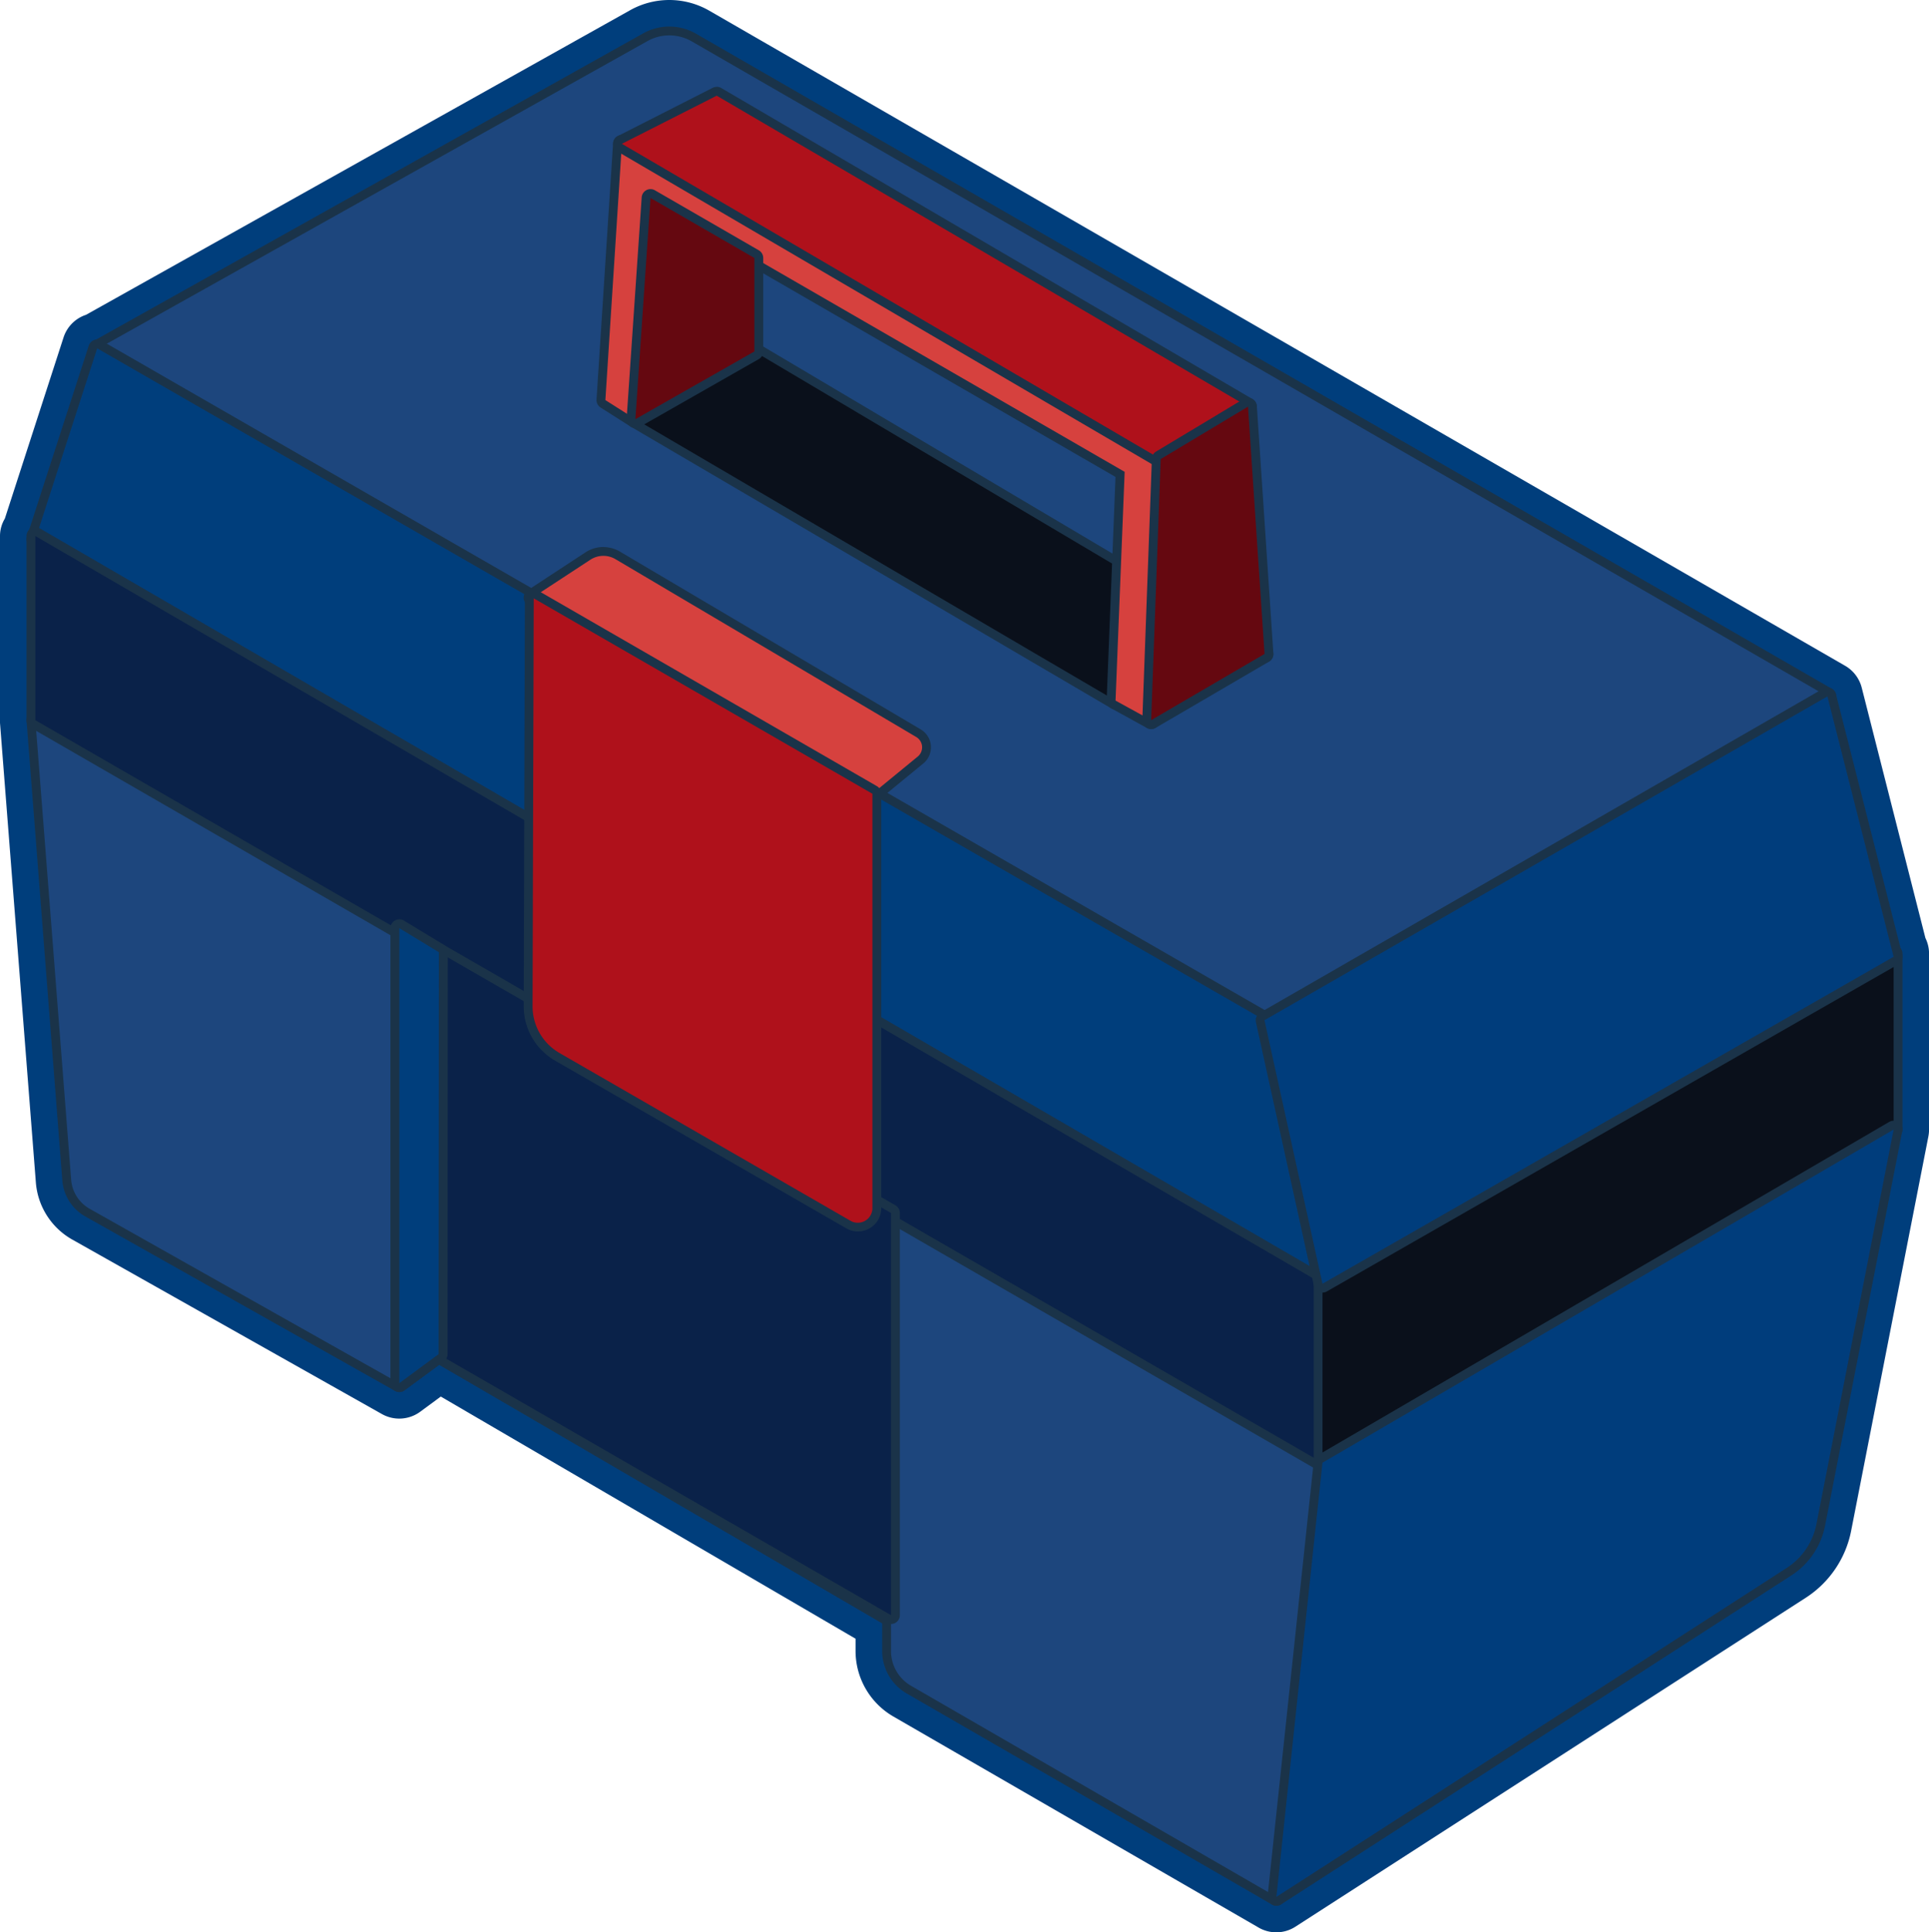
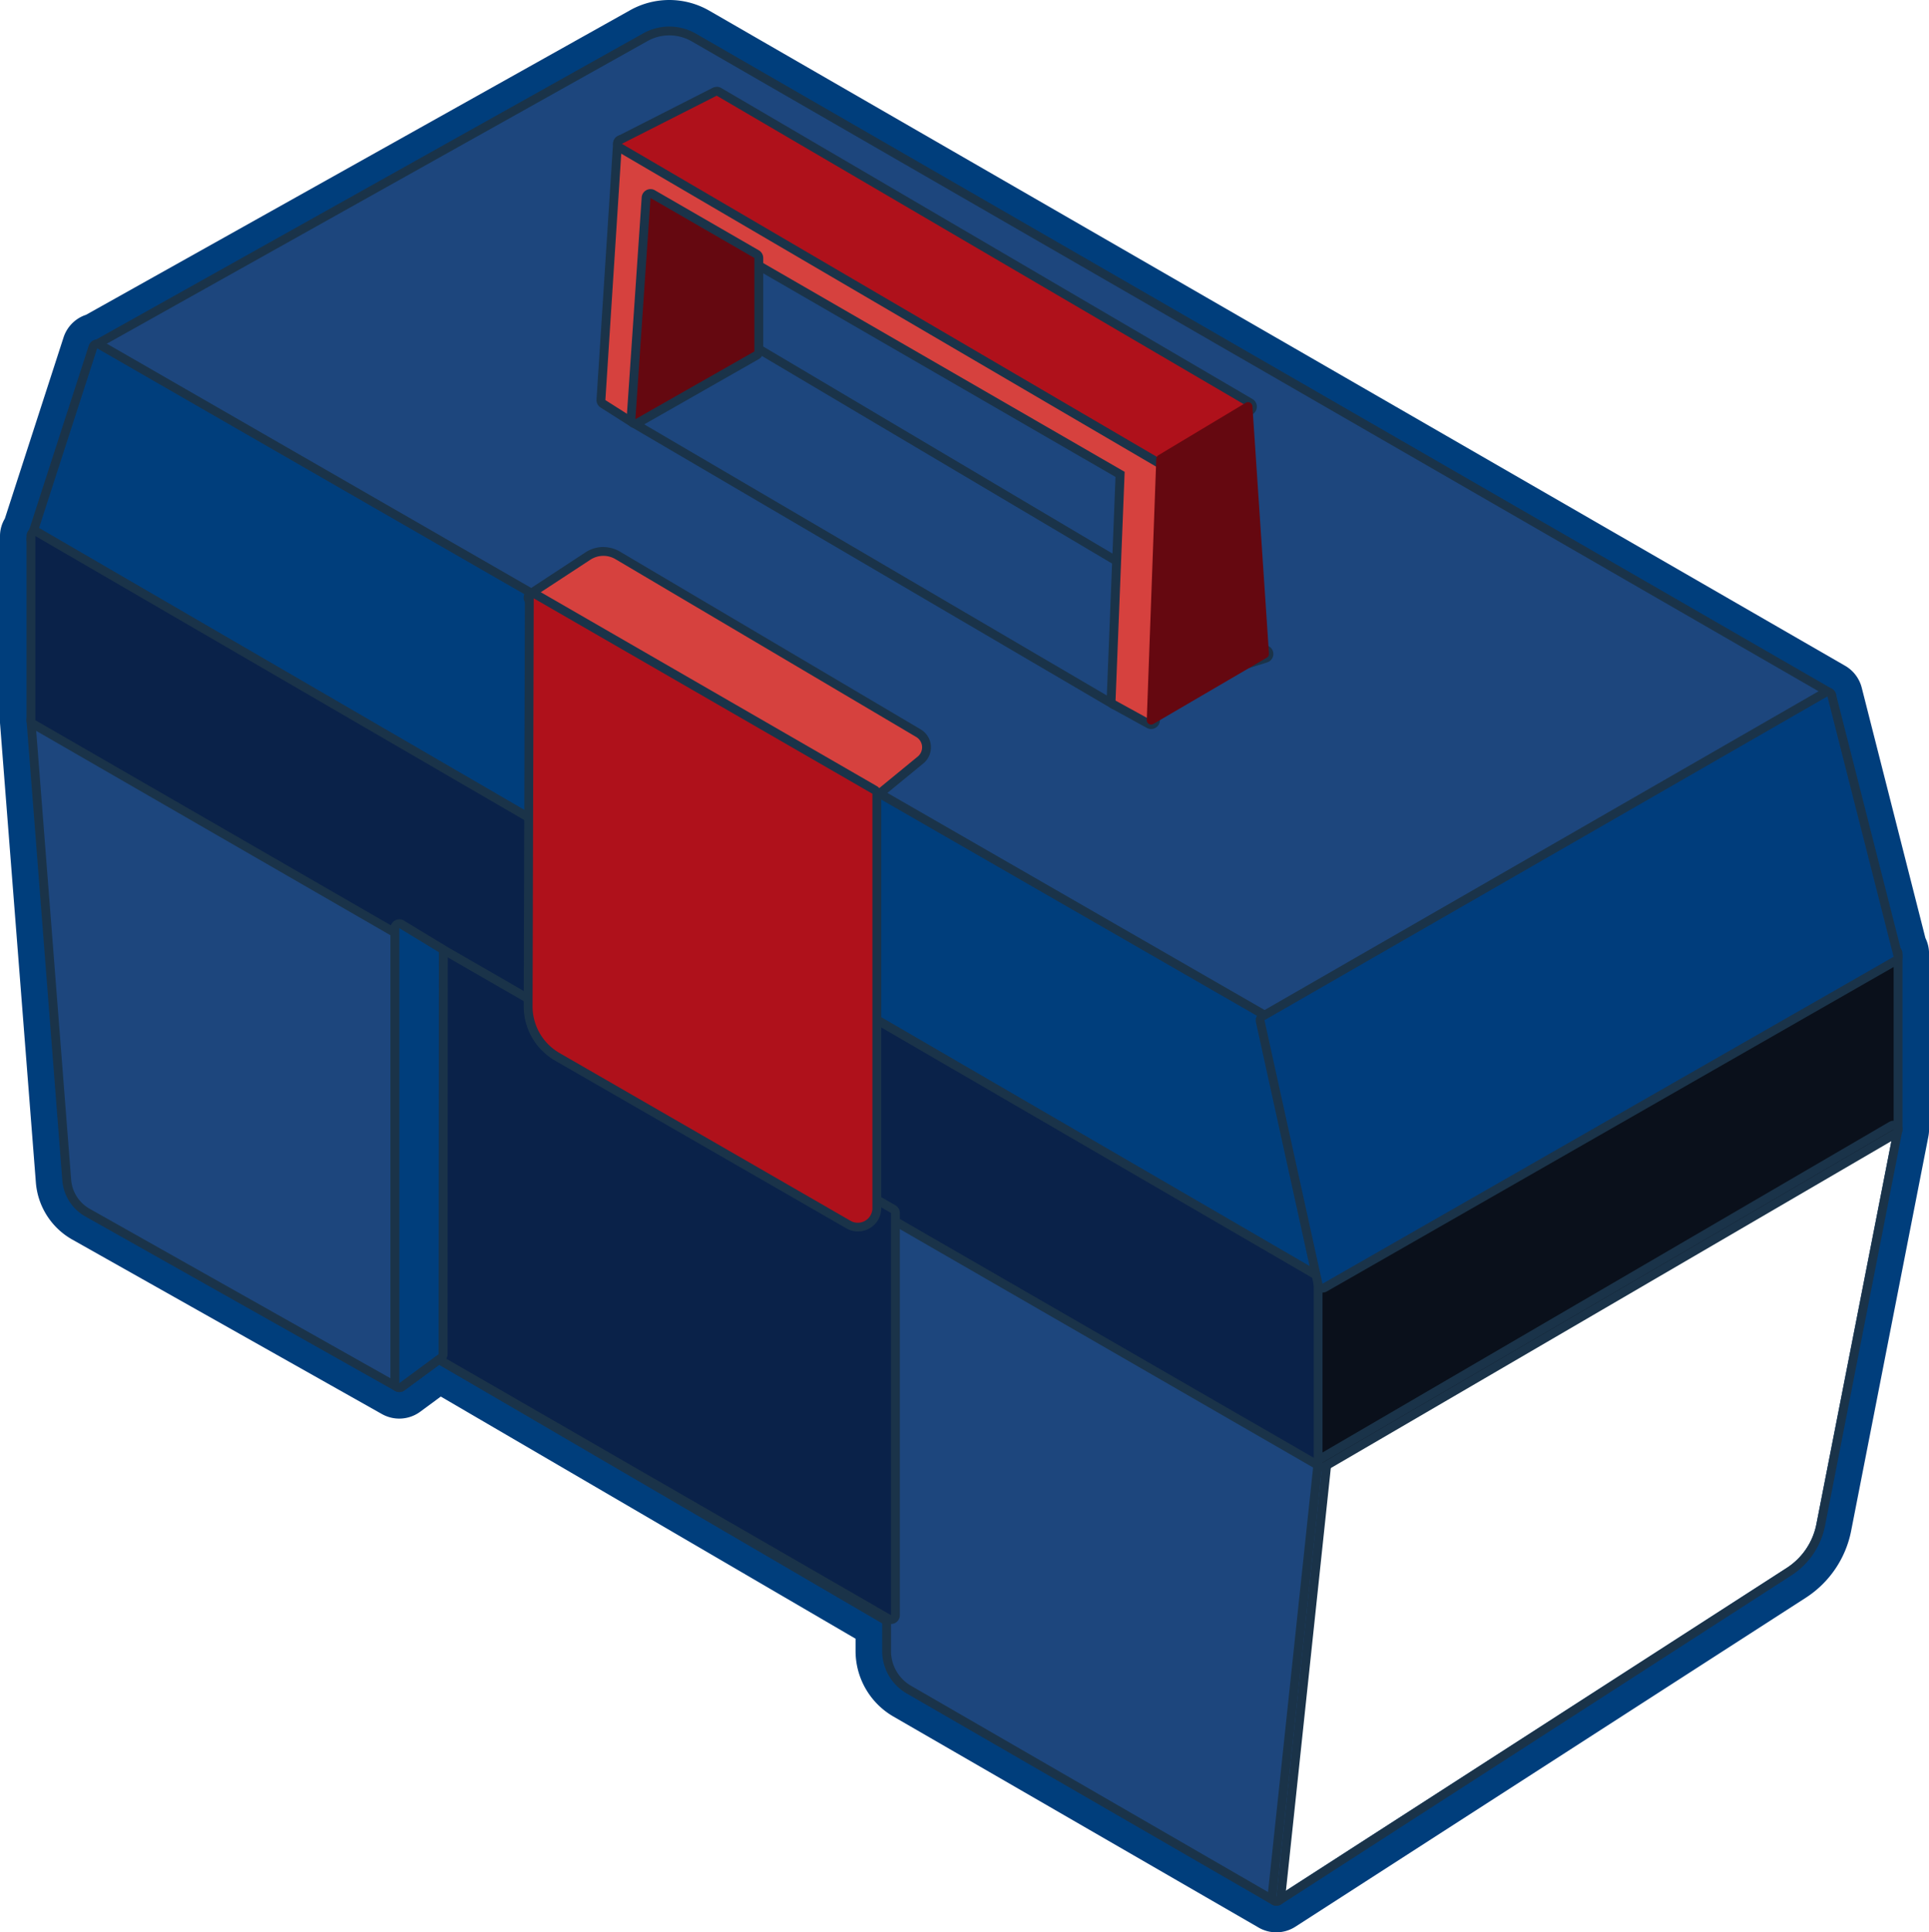
<svg xmlns="http://www.w3.org/2000/svg" width="105.853" height="106.037" viewBox="0 0 105.853 106.037">
  <defs>
    <clipPath id="clip-path">
      <rect id="Rectangle_158" data-name="Rectangle 158" width="105.853" height="106.037" fill="none" />
    </clipPath>
  </defs>
  <g id="Group_227" data-name="Group 227" transform="translate(0 0)">
    <g id="Group_229" data-name="Group 229" transform="translate(0 0)" clip-path="url(#clip-path)">
      <path id="Path_391" data-name="Path 391" d="M36.727,1.942a2.444,2.444,0,0,1,1.225.327l62.326,35.945,3.6,14.142.038-.021v9.652L99.673,83.643a3.7,3.7,0,0,1-1.626,2.4L70.041,104.095,49.995,92.512a2.2,2.2,0,0,1-1.1-1.906v-1.8L24.069,74.316,21.911,75.9,4.921,66.336a2.014,2.014,0,0,1-1.018-1.6L1.94,39.521V29.414l.049.028L5.332,19.117,29.286,32.9v-.026L5.4,19.117,35.529,2.253a2.453,2.453,0,0,1,1.2-.311M69.392,55.986l-21.519-12.4V43.6L69.392,55.986M36.727,0h0A4.4,4.4,0,0,0,34.58.56L4.722,17.275l-.087.031A1.939,1.939,0,0,0,3.486,18.52L.267,28.458A1.859,1.859,0,0,0,0,29.414V39.521c0,.049,0,.1,0,.151L1.968,64.889a3.946,3.946,0,0,0,2,3.136L20.959,77.6a1.941,1.941,0,0,0,2.1-.128l1.13-.833,22.76,13.289v.681a4.155,4.155,0,0,0,2.07,3.586l20.048,11.585a1.937,1.937,0,0,0,2.022-.051L99.1,87.674a5.664,5.664,0,0,0,2.479-3.658l4.241-21.656a2.058,2.058,0,0,0,.036-.373V52.334a1.936,1.936,0,0,0-.2-.857l-3.495-13.741a1.943,1.943,0,0,0-.911-1.2L38.922.587A4.4,4.4,0,0,0,36.727,0" transform="translate(0 0)" fill="#003e7c" />
      <path id="Path_392" data-name="Path 392" d="M67.385,55.568a.249.249,0,0,1-.121-.033L3.276,18.666a.242.242,0,0,1-.121-.211.238.238,0,0,1,.124-.209L33.4,1.382a2.7,2.7,0,0,1,2.663.016L98.394,37.344a.242.242,0,0,1,0,.42L67.506,55.535a.249.249,0,0,1-.121.033" transform="translate(2.007 0.661)" fill="#1d467d" />
      <path id="Path_393" data-name="Path 393" d="M34.814,1.376A2.461,2.461,0,0,1,36.04,1.7L98.365,37.648,67.479,55.42,3.491,18.551,33.617,1.688a2.438,2.438,0,0,1,1.2-.312m0-.486a2.934,2.934,0,0,0-1.435.375L3.254,18.127a.487.487,0,0,0,0,.844L67.237,55.84a.481.481,0,0,0,.484,0L98.608,38.07a.484.484,0,0,0,0-.841L36.282,1.283A2.938,2.938,0,0,0,34.814.89" transform="translate(1.912 0.567)" fill="#1a3349" />
-       <path id="Path_394" data-name="Path 394" d="M47.755,31.286a.236.236,0,0,1-.123-.034L21.285,15.81a.243.243,0,0,1,0-.42l6.526-3.717a.25.25,0,0,1,.119-.031.236.236,0,0,1,.123.034l28,16.6a.242.242,0,0,1-.051.44l-8.177,2.56a.214.214,0,0,1-.072.011" transform="translate(13.462 7.404)" fill="#0a101b" />
      <path id="Path_395" data-name="Path 395" d="M28.027,11.978l28,16.6-8.177,2.56L21.5,15.693Zm0-.486a.486.486,0,0,0-.24.064l-6.524,3.717a.484.484,0,0,0-.245.417.489.489,0,0,0,.24.422L47.6,31.556a.486.486,0,0,0,.245.067.492.492,0,0,0,.146-.023l8.177-2.56a.484.484,0,0,0,.1-.88l-28-16.6a.492.492,0,0,0-.247-.067" transform="translate(13.367 7.31)" fill="#1a3349" />
      <path id="Path_396" data-name="Path 396" d="M69.382,89.068a.244.244,0,0,1-.121-.033L49.213,77.453a2.455,2.455,0,0,1-1.22-2.117V73.68L23.425,59.337l-2.03,1.5a.236.236,0,0,1-.262.015L4.143,51.276A2.245,2.245,0,0,1,3,49.49L1.039,24.271a.244.244,0,0,1,.242-.262.249.249,0,0,1,.121.033L72.032,64.79a.239.239,0,0,1,.119.236L69.623,88.851a.242.242,0,0,1-.131.191.235.235,0,0,1-.11.026" transform="translate(0.661 15.271)" fill="#1d467d" />
      <path id="Path_397" data-name="Path 397" d="M1.375,24.346,72,65.092,69.476,88.919,49.429,77.336a2.2,2.2,0,0,1-1.1-1.906v-1.8L23.5,59.141l-2.158,1.589L4.356,51.16a2.014,2.014,0,0,1-1.018-1.6Zm0-.486a.475.475,0,0,0-.258.075.487.487,0,0,0-.226.448L2.854,49.6a2.493,2.493,0,0,0,1.263,1.981l16.99,9.571a.5.5,0,0,0,.239.062.478.478,0,0,0,.288-.095l1.9-1.4,24.31,14.194V75.43a2.692,2.692,0,0,0,1.342,2.325L69.233,89.34a.493.493,0,0,0,.242.065.488.488,0,0,0,.483-.435l2.529-23.825a.486.486,0,0,0-.239-.473L1.617,23.925a.477.477,0,0,0-.242-.065" transform="translate(0.566 15.176)" fill="#1a3349" />
      <path id="Path_398" data-name="Path 398" d="M71.911,63.351a.249.249,0,0,1-.121-.033L1.16,22.464a.245.245,0,0,1-.11-.286L4.442,11.7a.239.239,0,0,1,.144-.151.239.239,0,0,1,.208.016l64.06,36.868a.25.25,0,0,1,.116.159l3.179,14.461a.239.239,0,0,1-.095.247.236.236,0,0,1-.142.047" transform="translate(0.661 7.338)" fill="#003e7c" />
      <path id="Path_399" data-name="Path 399" d="M4.767,11.874l64.06,36.868L72.006,63.2,1.376,22.348Zm0-.486a.5.5,0,0,0-.175.033.482.482,0,0,0-.286.3L.914,22.2a.484.484,0,0,0,.218.571L71.764,63.623a.477.477,0,0,0,.242.065.494.494,0,0,0,.286-.093.489.489,0,0,0,.188-.5L69.3,48.638a.487.487,0,0,0-.231-.317L5.009,11.453a.477.477,0,0,0-.242-.065" transform="translate(0.566 7.243)" fill="#1a3349" />
      <path id="Path_400" data-name="Path 400" d="M71.911,69.171a.249.249,0,0,1-.121-.033L1.16,28.39a.24.24,0,0,1-.121-.209V18.073a.24.24,0,0,1,.121-.209.233.233,0,0,1,.121-.033.238.238,0,0,1,.123.033l70.63,41.031a.246.246,0,0,1,.119.211v9.823a.242.242,0,0,1-.121.209.249.249,0,0,1-.121.033" transform="translate(0.661 11.341)" fill="#0a2249" />
      <path id="Path_401" data-name="Path 401" d="M1.375,18.169,72,59.2v9.823L1.375,28.275Zm0-.486a.477.477,0,0,0-.242.065.484.484,0,0,0-.244.42V28.275a.486.486,0,0,0,.244.42l70.63,40.748a.485.485,0,0,0,.728-.42V59.2a.484.484,0,0,0-.242-.42L1.619,17.748a.483.483,0,0,0-.244-.065" transform="translate(0.565 11.247)" fill="#1a3349" />
      <path id="Path_402" data-name="Path 402" d="M44.453,60.261a.249.249,0,0,1-.121-.033.24.24,0,0,1-.121-.209V50.2a.244.244,0,0,1,.121-.211L75.673,31.873a.249.249,0,0,1,.121-.033.245.245,0,0,1,.244.244v9.652a.247.247,0,0,1-.121.209L44.576,60.226a.236.236,0,0,1-.123.034" transform="translate(28.119 20.251)" fill="#0a101b" />
      <path id="Path_403" data-name="Path 403" d="M75.888,32.178v9.651L44.547,60.111V50.289Zm0-.486a.477.477,0,0,0-.242.065L44.305,49.87a.482.482,0,0,0-.242.419v9.823a.482.482,0,0,0,.242.42.477.477,0,0,0,.242.065.49.49,0,0,0,.245-.067l31.34-18.281a.486.486,0,0,0,.242-.42V32.178a.486.486,0,0,0-.244-.42.477.477,0,0,0-.242-.065" transform="translate(28.025 20.157)" fill="#1a3349" />
      <path id="Path_404" data-name="Path 404" d="M45.689,55.927a.226.226,0,0,1-.1-.021.241.241,0,0,1-.139-.17L42.273,41.275a.243.243,0,0,1,.116-.262l30.886-17.77a.249.249,0,0,1,.121-.033.241.241,0,0,1,.095.02.243.243,0,0,1,.141.164l3.634,14.289a.245.245,0,0,1-.115.272L45.81,55.894a.249.249,0,0,1-.121.033" transform="translate(26.883 14.762)" fill="#003d7c" />
      <path id="Path_405" data-name="Path 405" d="M73.49,23.548l3.634,14.289L45.783,55.779,42.6,41.318Zm0-.486a.477.477,0,0,0-.242.065L42.362,40.9a.486.486,0,0,0-.232.525l3.18,14.459a.481.481,0,0,0,.473.381.492.492,0,0,0,.242-.064l31.34-17.941a.489.489,0,0,0,.231-.542L73.96,23.428a.485.485,0,0,0-.281-.329.5.5,0,0,0-.188-.038" transform="translate(26.788 14.668)" fill="#1a3349" />
-       <path id="Path_406" data-name="Path 406" d="M42.907,80.335a.239.239,0,0,1-.128-.036.244.244,0,0,1-.113-.232l2.528-23.827a.244.244,0,0,1,.119-.183L76.655,37.774a.25.25,0,0,1,.123-.033.242.242,0,0,1,.239.29L72.776,59.687a3.963,3.963,0,0,1-1.733,2.557L43.04,80.3a.245.245,0,0,1-.133.039" transform="translate(27.136 24.004)" fill="#003d7c" />
      <path id="Path_407" data-name="Path 407" d="M76.872,38.076h.008m-.008,0L72.633,59.734a3.71,3.71,0,0,1-1.628,2.4L43,80.186l2.529-23.827L76.872,38.076m.008-.484h-.008a.475.475,0,0,0-.252.07L45.287,55.94a.485.485,0,0,0-.239.368L42.519,80.135a.484.484,0,0,0,.746.458l28-18.052a4.207,4.207,0,0,0,1.841-2.714l4.227-21.6a.464.464,0,0,0,.025-.152.481.481,0,0,0-.481-.484m-.008.97h0Z" transform="translate(27.041 23.91)" fill="#1a3349" />
      <path id="Path_408" data-name="Path 408" d="M36.609,32.038a.249.249,0,0,1-.121-.033L17.832,21.242a.245.245,0,0,1-.121-.2.242.242,0,0,1,.111-.209L21,18.747a1.547,1.547,0,0,1,1.629-.036l16.5,9.76a.9.9,0,0,1,.115,1.471l-2.485,2.04a.243.243,0,0,1-.154.056" transform="translate(11.264 11.765)" fill="#d6413e" />
      <path id="Path_409" data-name="Path 409" d="M21.939,18.834a1.3,1.3,0,0,1,.661.18l16.506,9.76a.658.658,0,0,1,.082,1.075L36.7,31.889,18.048,21.128l3.179-2.083a1.3,1.3,0,0,1,.712-.211m0-.486h0a1.789,1.789,0,0,0-.978.291l-3.177,2.083a.483.483,0,0,0-.219.419.488.488,0,0,0,.242.407L36.46,32.31a.487.487,0,0,0,.244.065.481.481,0,0,0,.308-.111l2.485-2.04a1.143,1.143,0,0,0-.144-1.867L22.847,18.6a1.791,1.791,0,0,0-.908-.249" transform="translate(11.171 11.67)" fill="#1a3349" />
      <path id="Path_410" data-name="Path 410" d="M39.633,68.656a.249.249,0,0,1-.121-.033L14.685,54.305a.242.242,0,0,1-.121-.209l.015-22.062a.24.24,0,0,1,.121-.209.243.243,0,0,1,.244,0l24.81,14.307a.244.244,0,0,1,.121.211V68.414a.242.242,0,0,1-.121.209.249.249,0,0,1-.121.033" transform="translate(9.263 20.221)" fill="#0a2249" />
      <path id="Path_411" data-name="Path 411" d="M14.916,32.13,39.727,46.438v22.07L14.9,54.19Zm0-.486a.477.477,0,0,0-.242.065.485.485,0,0,0-.244.419L14.415,54.19a.486.486,0,0,0,.244.42L39.485,68.929a.484.484,0,0,0,.726-.42V46.438a.482.482,0,0,0-.242-.42L15.158,31.709a.477.477,0,0,0-.242-.065" transform="translate(9.168 20.127)" fill="#1a3349" />
      <path id="Path_412" data-name="Path 412" d="M50.35,36.791a.229.229,0,0,1-.116-.031l-1.955-1.073a.243.243,0,0,1-.126-.222l.489-12.408L23.091,8.295l-.8,11.753a.25.25,0,0,1-.133.2.257.257,0,0,1-.11.026.236.236,0,0,1-.131-.039l-1.649-1.047a.243.243,0,0,1-.115-.221L21.066,4.9a.238.238,0,0,1,.128-.2.248.248,0,0,1,.115-.029.234.234,0,0,1,.121.034L51,22.009a.244.244,0,0,1,.119.219l-.524,14.328a.241.241,0,0,1-.123.2.227.227,0,0,1-.119.033" transform="translate(12.819 2.973)" fill="#d6413e" />
      <path id="Path_413" data-name="Path 413" d="M21.4,5.012l29.566,17.3-.524,14.33-1.953-1.075.5-12.553L22.971,7.985l-.826,12.141-1.651-1.049Zm0-.486a.487.487,0,0,0-.484.455l-.908,14.065a.482.482,0,0,0,.224.44l1.651,1.049a.485.485,0,0,0,.26.075.47.47,0,0,0,.219-.052.482.482,0,0,0,.265-.4L23.4,8.794l25.087,14.5L48,35.55a.484.484,0,0,0,.252.443l1.955,1.075a.485.485,0,0,0,.232.059.5.5,0,0,0,.24-.062.49.49,0,0,0,.245-.4l.524-14.33a.49.49,0,0,0-.24-.437L21.647,4.593a.486.486,0,0,0-.245-.067" transform="translate(12.726 2.879)" fill="#1a3349" />
      <path id="Path_414" data-name="Path 414" d="M50.521,23.49a.236.236,0,0,1-.123-.034L20.832,6.154a.246.246,0,0,1-.121-.218.242.242,0,0,1,.133-.208l5.2-2.644a.235.235,0,0,1,.11-.026.25.25,0,0,1,.123.033L55.432,20.16a.239.239,0,0,1,.121.208.242.242,0,0,1-.118.209l-4.79,2.878a.242.242,0,0,1-.124.034" transform="translate(13.172 1.946)" fill="#af111b" />
      <path id="Path_415" data-name="Path 415" d="M26.251,3.4,55.405,20.464l-4.79,2.878L21.049,6.039Zm0-.486a.491.491,0,0,0-.219.052l-5.2,2.644a.484.484,0,0,0-.025.851L50.37,23.76a.489.489,0,0,0,.494,0l4.79-2.876a.487.487,0,0,0,0-.836L26.5,2.978a.486.486,0,0,0-.245-.067" transform="translate(13.078 1.852)" fill="#1a3349" />
      <path id="Path_416" data-name="Path 416" d="M38.706,31.183a.242.242,0,0,1-.242-.252L38.986,16.6a.247.247,0,0,1,.119-.2l4.789-2.876a.234.234,0,0,1,.126-.036.245.245,0,0,1,.242.227l.908,13.572a.239.239,0,0,1-.121.224l-6.22,3.634a.236.236,0,0,1-.123.034" transform="translate(24.464 8.581)" fill="#650810" />
-       <path id="Path_417" data-name="Path 417" d="M44.114,13.829,45.022,27.4,38.8,31.033l.524-14.328Zm0-.486a.489.489,0,0,0-.25.069l-4.79,2.878a.479.479,0,0,0-.234.4l-.524,14.33a.486.486,0,0,0,.73.437l6.222-3.635a.482.482,0,0,0,.239-.452L44.6,13.8a.485.485,0,0,0-.26-.4.474.474,0,0,0-.224-.056" transform="translate(24.369 8.487)" fill="#1a3349" />
      <path id="Path_418" data-name="Path 418" d="M21.408,19.118a.247.247,0,0,1-.129-.038.242.242,0,0,1-.113-.222l.826-12.141a.241.241,0,0,1,.128-.2.239.239,0,0,1,.115-.029.244.244,0,0,1,.121.033l5.7,3.293a.243.243,0,0,1,.123.209v5.132a.244.244,0,0,1-.123.211l-6.526,3.715a.223.223,0,0,1-.119.033" transform="translate(13.462 4.129)" fill="#650810" />
      <path id="Path_419" data-name="Path 419" d="M22.329,6.829l5.7,3.292v5.132L21.5,18.968Zm0-.486a.487.487,0,0,0-.484.453l-.826,12.139a.489.489,0,0,0,.227.445.485.485,0,0,0,.5.01l6.524-3.717a.482.482,0,0,0,.245-.42V10.121a.488.488,0,0,0-.242-.42l-5.7-3.292a.472.472,0,0,0-.242-.065" transform="translate(13.367 4.035)" fill="#1a3349" />
      <path id="Path_420" data-name="Path 420" d="M35.808,54.668a1.034,1.034,0,0,1-.517-.139l-15.977-9.2a3.2,3.2,0,0,1-1.6-2.778l.064-22.384a.243.243,0,0,1,.121-.209.243.243,0,0,1,.244,0L36.728,30.679a.241.241,0,0,1,.123.209V53.628a1.042,1.042,0,0,1-1.042,1.041" transform="translate(11.266 12.671)" fill="#af111b" />
      <path id="Path_421" data-name="Path 421" d="M18.115,20.259,36.7,30.983V53.724a.8.8,0,0,1-.8.8.787.787,0,0,1-.4-.106L19.53,45.21a2.952,2.952,0,0,1-1.479-2.567Zm0-.486a.477.477,0,0,0-.242.065.485.485,0,0,0-.244.419l-.062,22.384a3.442,3.442,0,0,0,1.721,2.989l15.977,9.2a1.28,1.28,0,0,0,1.921-1.111V30.983a.482.482,0,0,0-.242-.419L18.357,19.838a.477.477,0,0,0-.242-.065" transform="translate(11.173 12.576)" fill="#1a3349" />
      <path id="Path_422" data-name="Path 422" d="M13.487,56.442a.235.235,0,0,1-.11-.026.242.242,0,0,1-.133-.216V31.226a.241.241,0,0,1,.242-.242.234.234,0,0,1,.126.036l2.173,1.322a.242.242,0,0,1,.118.208l-.016,22.06a.246.246,0,0,1-.1.2l-2.158,1.589a.245.245,0,0,1-.144.047" transform="translate(8.424 19.707)" fill="#003e7c" />
      <path id="Path_423" data-name="Path 423" d="M13.584,31.322l2.171,1.32L15.74,54.7l-2.156,1.59Zm0-.486a.5.5,0,0,0-.239.062.488.488,0,0,0-.249.424V56.294a.487.487,0,0,0,.267.432.485.485,0,0,0,.507-.043l2.16-1.589a.49.49,0,0,0,.2-.391l.013-22.06a.484.484,0,0,0-.232-.416l-2.173-1.322a.479.479,0,0,0-.25-.07" transform="translate(8.329 19.613)" fill="#1a3349" />
    </g>
  </g>
</svg>